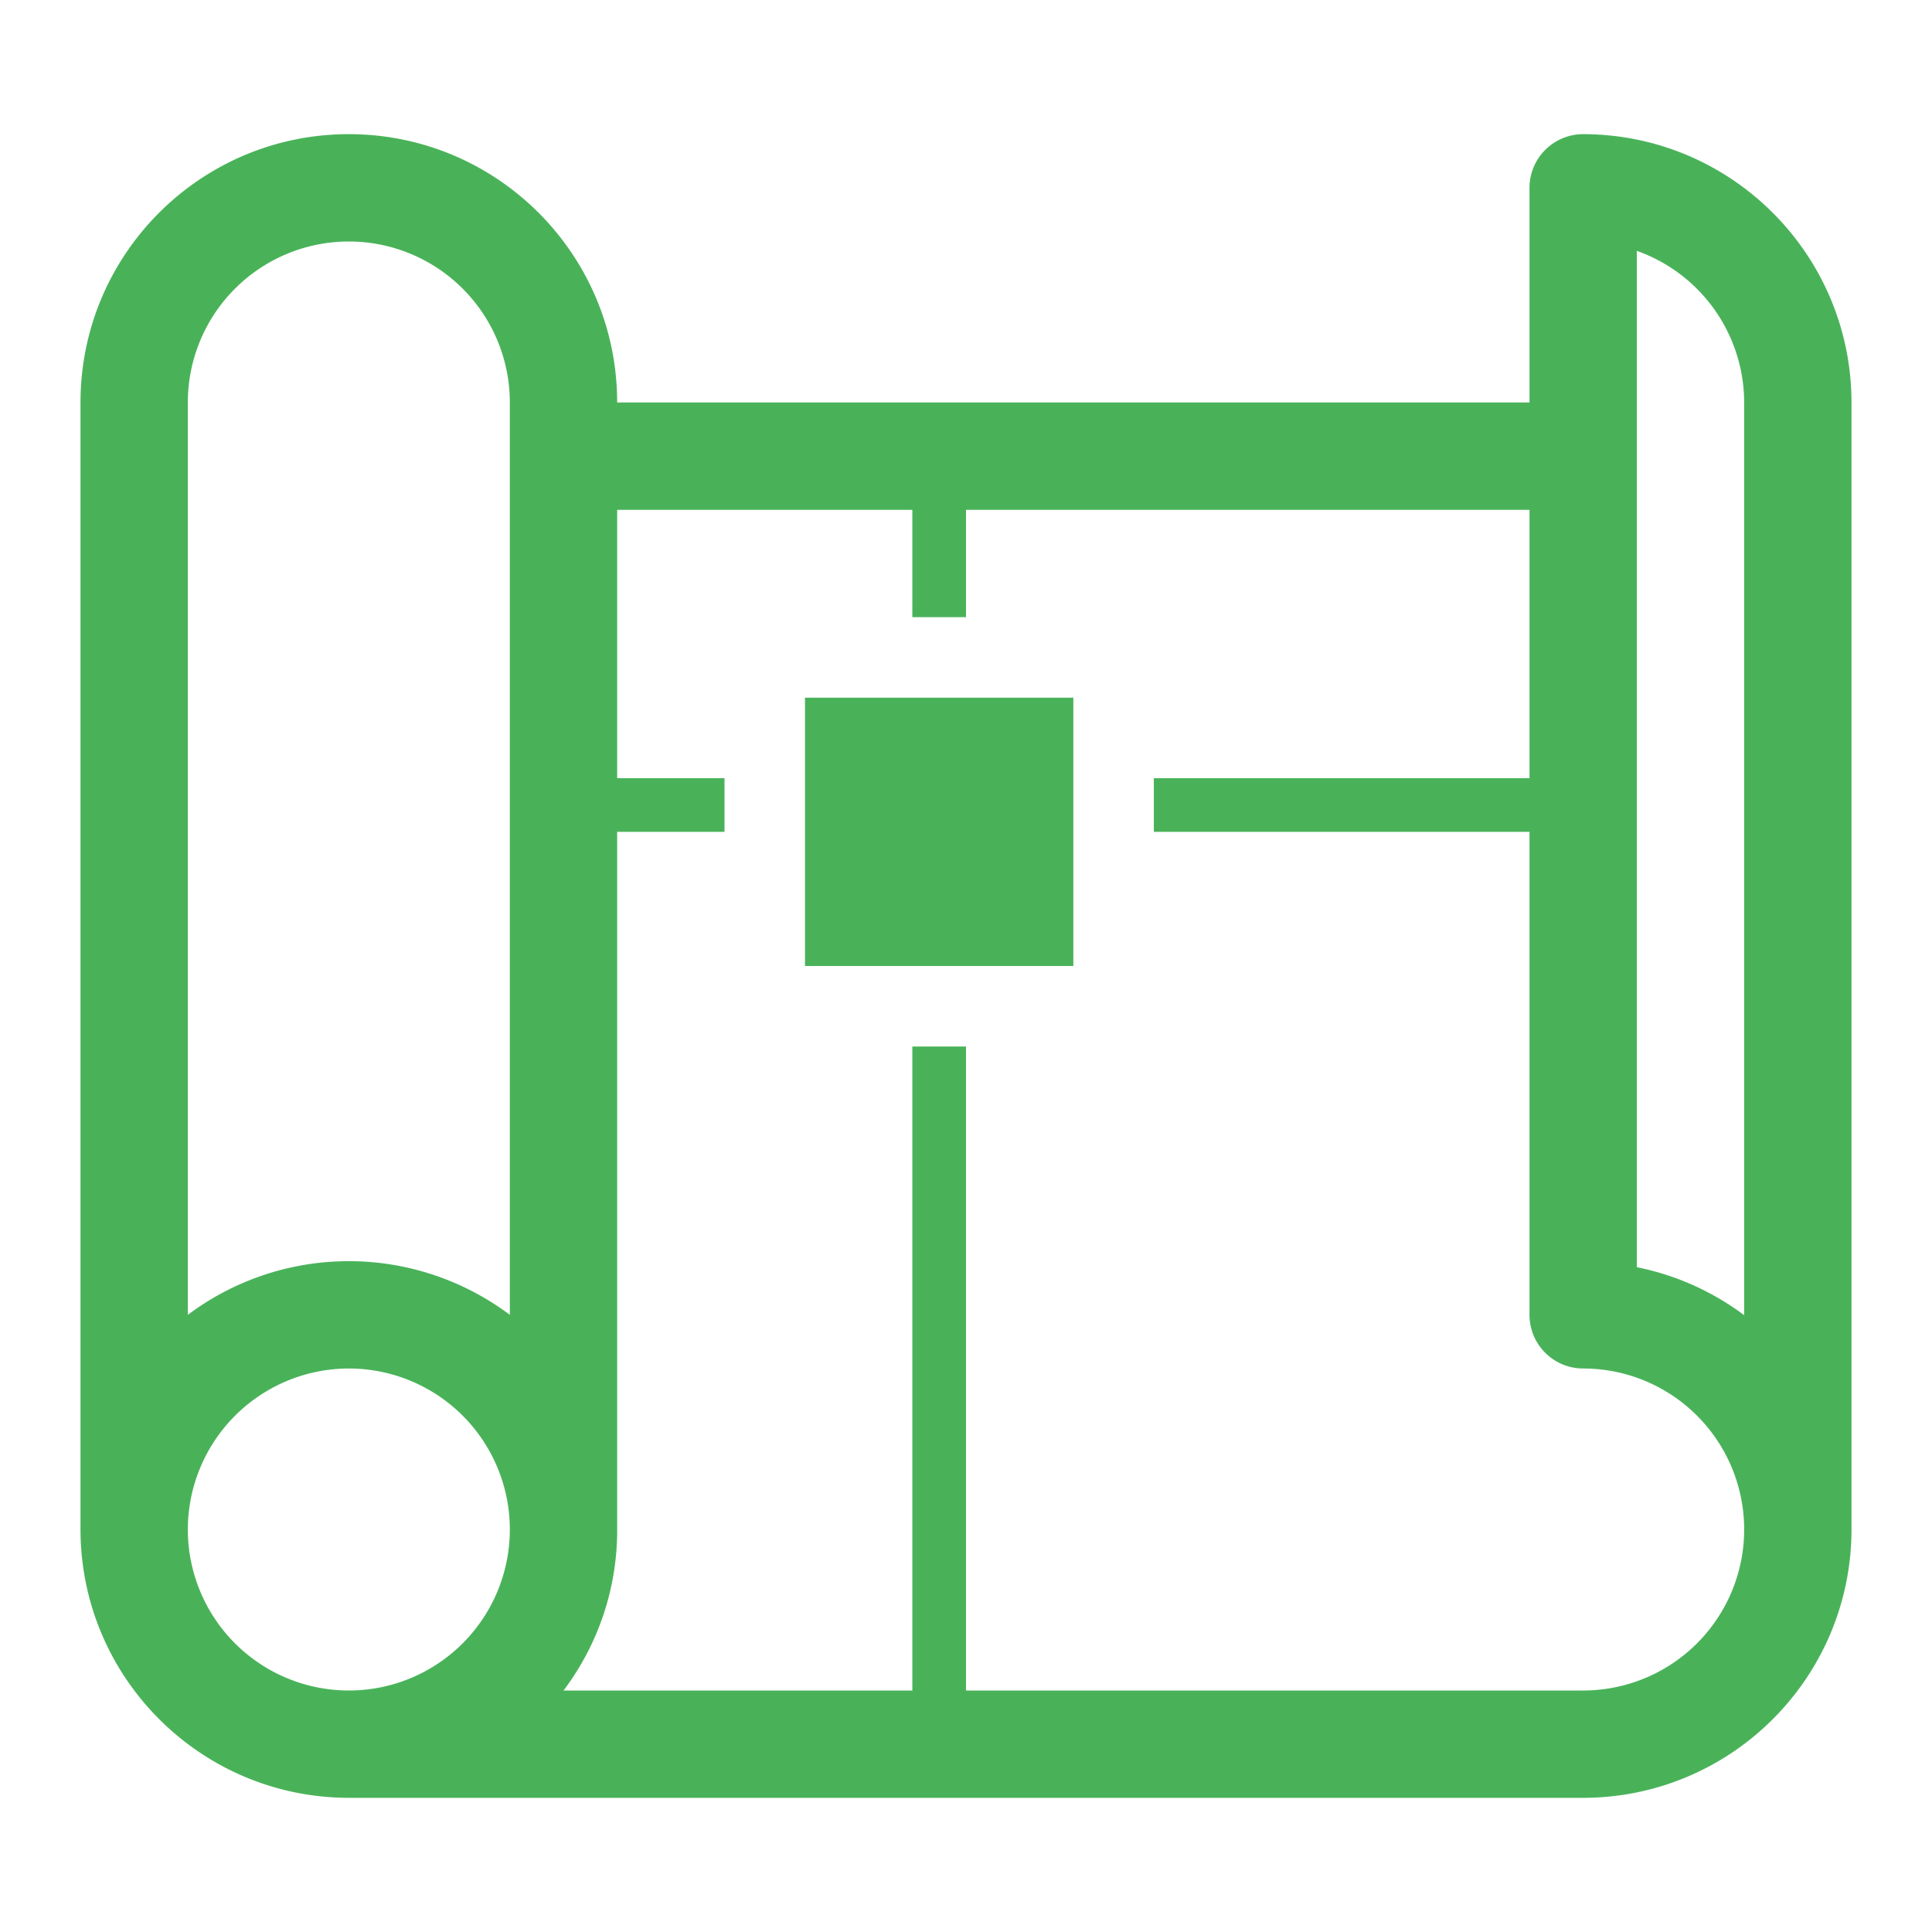
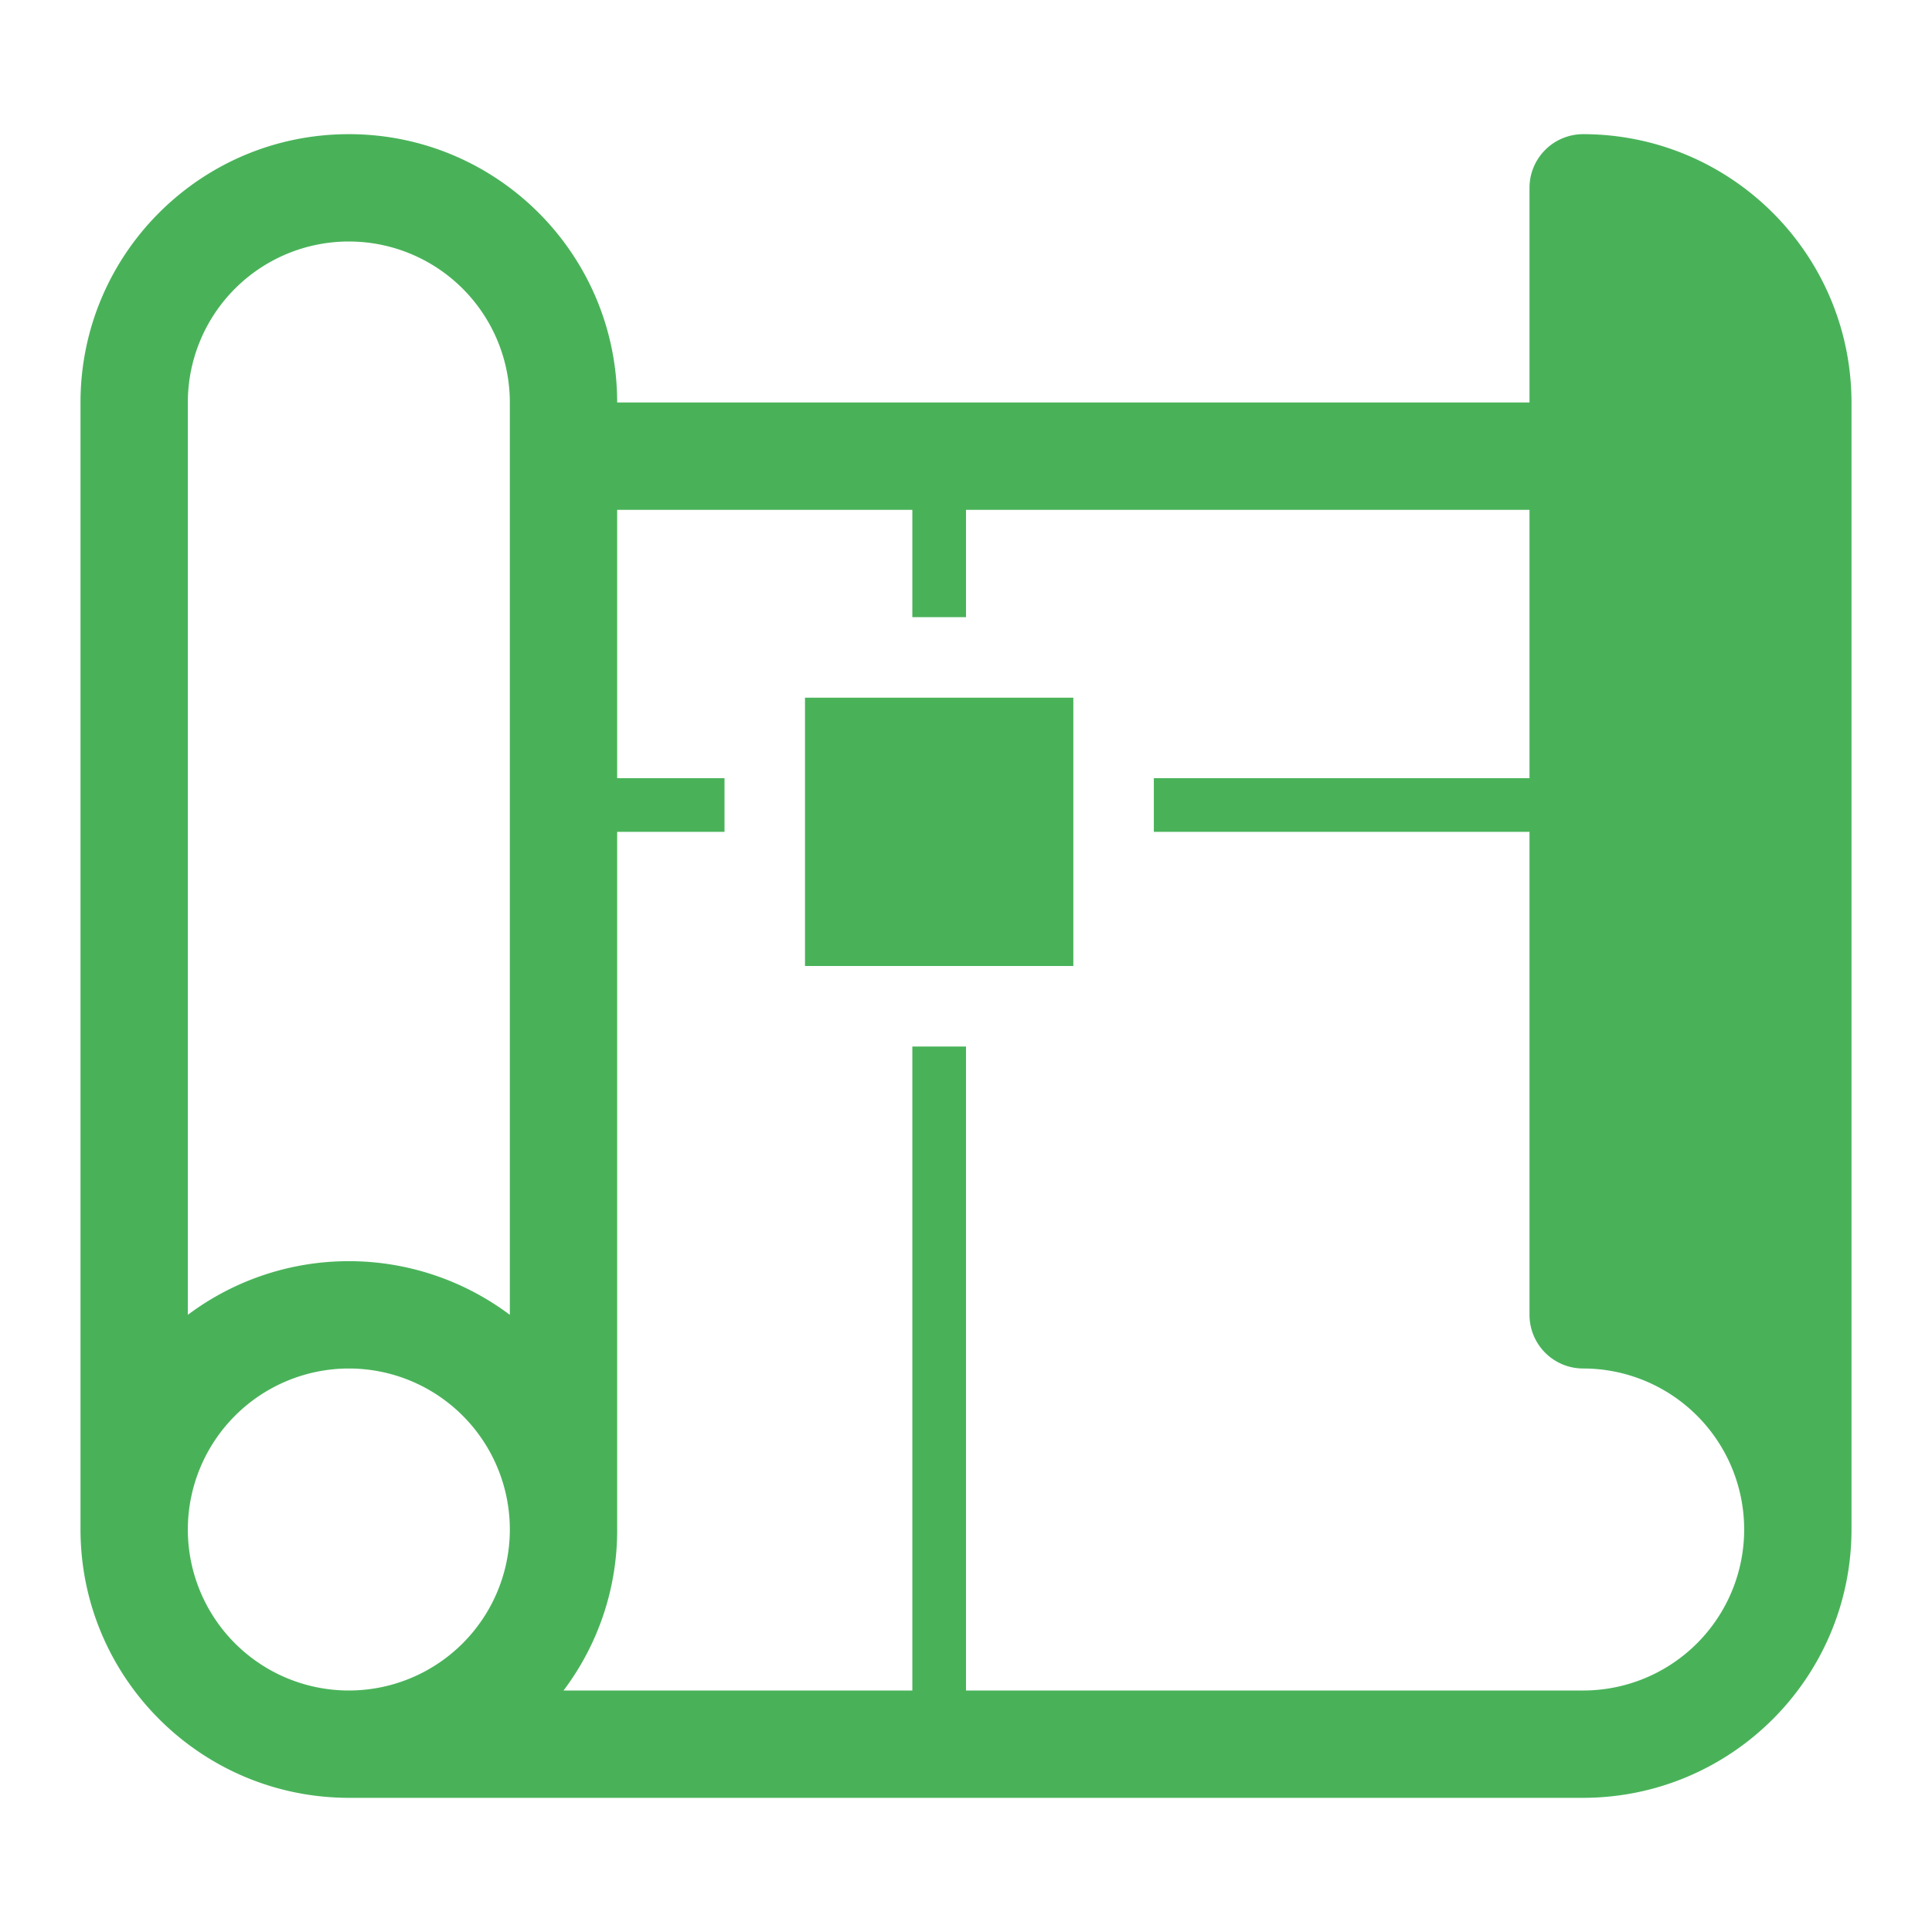
<svg xmlns="http://www.w3.org/2000/svg" t="1763013845541" class="icon" viewBox="0 0 1024 1024" version="1.1" p-id="28214" width="200" height="200">
-   <path d="M184.889 952.889c-78.507-0.085-142.137-63.716-142.222-142.222V213.333C42.667 134.784 106.34 71.111 184.889 71.111s142.222 63.673 142.222 142.222h483.556V99.556a28.444 28.444 0 0 1 28.444-28.444c78.507 0.085 142.137 63.716 142.222 142.222v597.333c-0.085 78.507-63.716 142.137-142.222 142.222H184.889z m327.111-398.222v341.333h327.111a85.333 85.333 0 1 0 0-170.667 28.444 28.444 0 0 1-28.444-28.444V440.889H611.556v-28.444h199.111V270.222H512v56.889h-28.444v-56.889H327.111v142.222h56.889v28.444h-56.889V812.572a140.999 140.999 0 0 1-28.217 83.157L298.667 896h184.889V554.667h28.444zM99.556 810.667a85.333 85.333 0 1 0 85.333-85.333 85.433 85.433 0 0 0-85.333 85.333z m768-139.022c20.622 4.124 40.05 12.828 56.889 25.429V213.333a85.447 85.447 0 0 0-56.889-80.37v538.681zM270.222 696.889V213.333a85.333 85.333 0 1 0-170.667 0v483.556a142.222 142.222 0 0 1 170.667 0z m156.444-184.889V369.778h142.222v142.222H426.667z" fill="#49B259" p-id="28215" />
+   <path d="M184.889 952.889c-78.507-0.085-142.137-63.716-142.222-142.222V213.333C42.667 134.784 106.34 71.111 184.889 71.111s142.222 63.673 142.222 142.222h483.556V99.556a28.444 28.444 0 0 1 28.444-28.444c78.507 0.085 142.137 63.716 142.222 142.222v597.333c-0.085 78.507-63.716 142.137-142.222 142.222H184.889z m327.111-398.222v341.333h327.111a85.333 85.333 0 1 0 0-170.667 28.444 28.444 0 0 1-28.444-28.444V440.889H611.556v-28.444h199.111V270.222H512v56.889h-28.444v-56.889H327.111v142.222h56.889v28.444h-56.889V812.572a140.999 140.999 0 0 1-28.217 83.157L298.667 896h184.889V554.667h28.444zM99.556 810.667a85.333 85.333 0 1 0 85.333-85.333 85.433 85.433 0 0 0-85.333 85.333z m768-139.022c20.622 4.124 40.05 12.828 56.889 25.429V213.333v538.681zM270.222 696.889V213.333a85.333 85.333 0 1 0-170.667 0v483.556a142.222 142.222 0 0 1 170.667 0z m156.444-184.889V369.778h142.222v142.222H426.667z" fill="#49B259" p-id="28215" />
</svg>